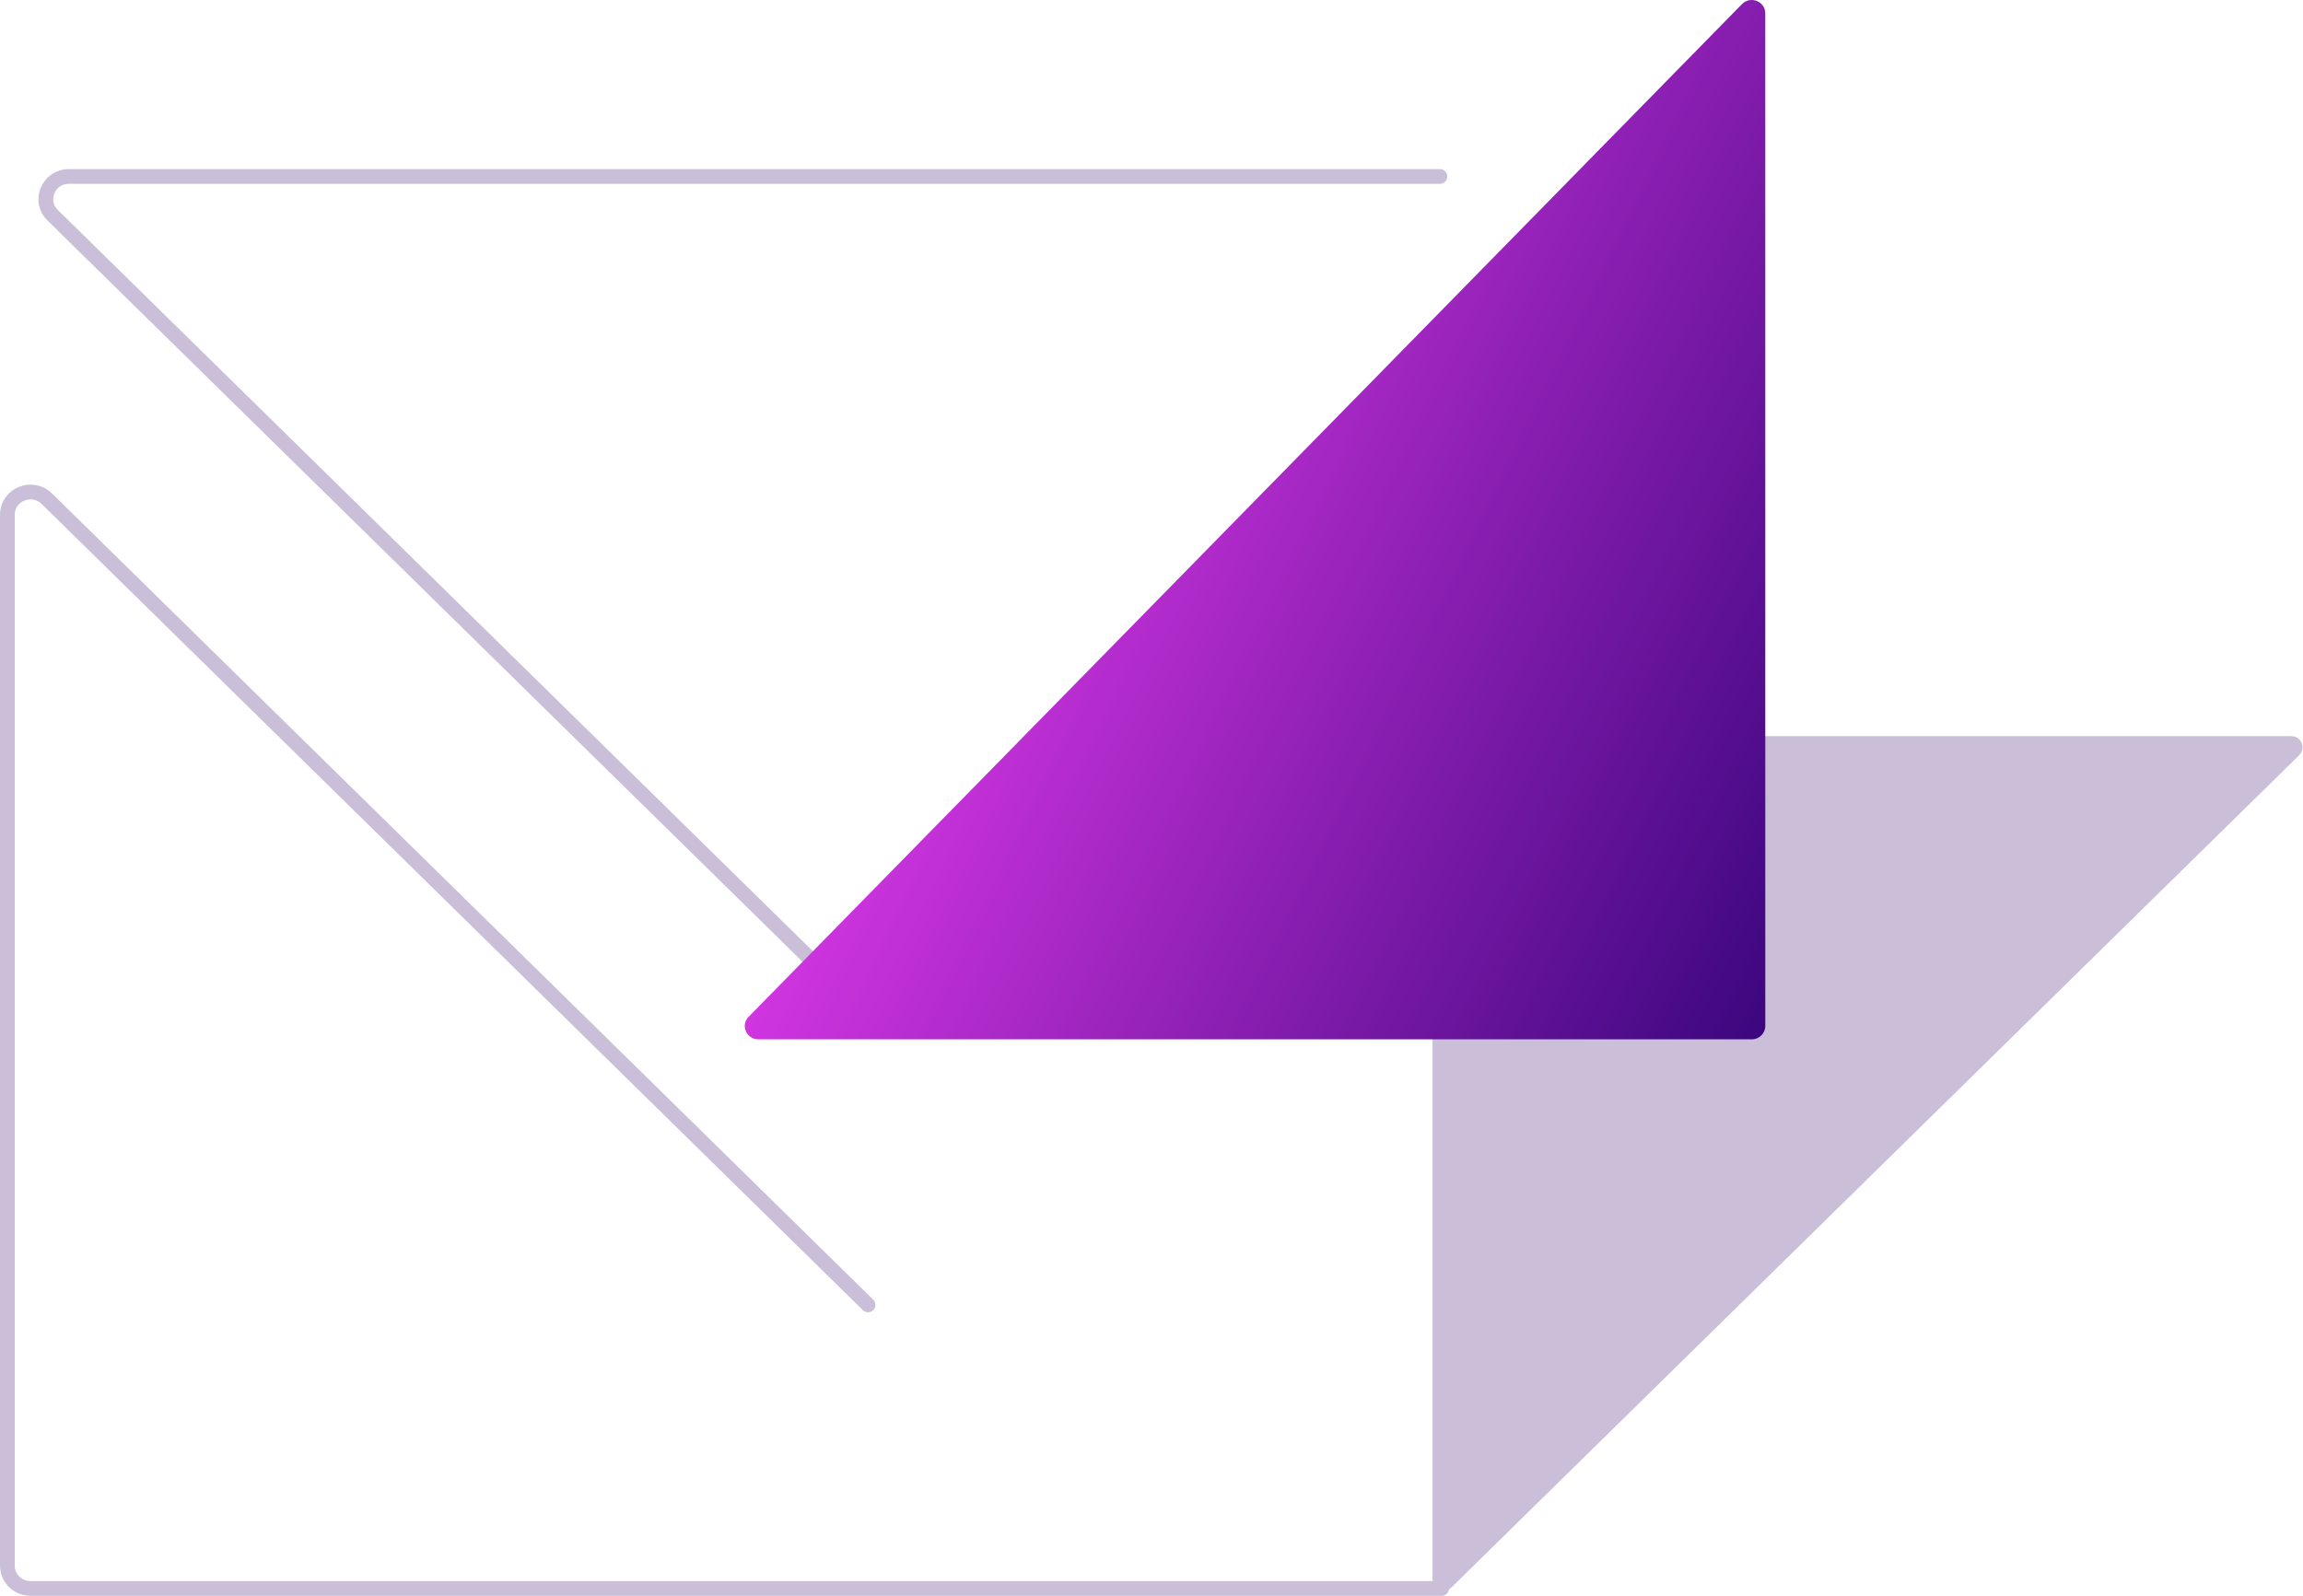
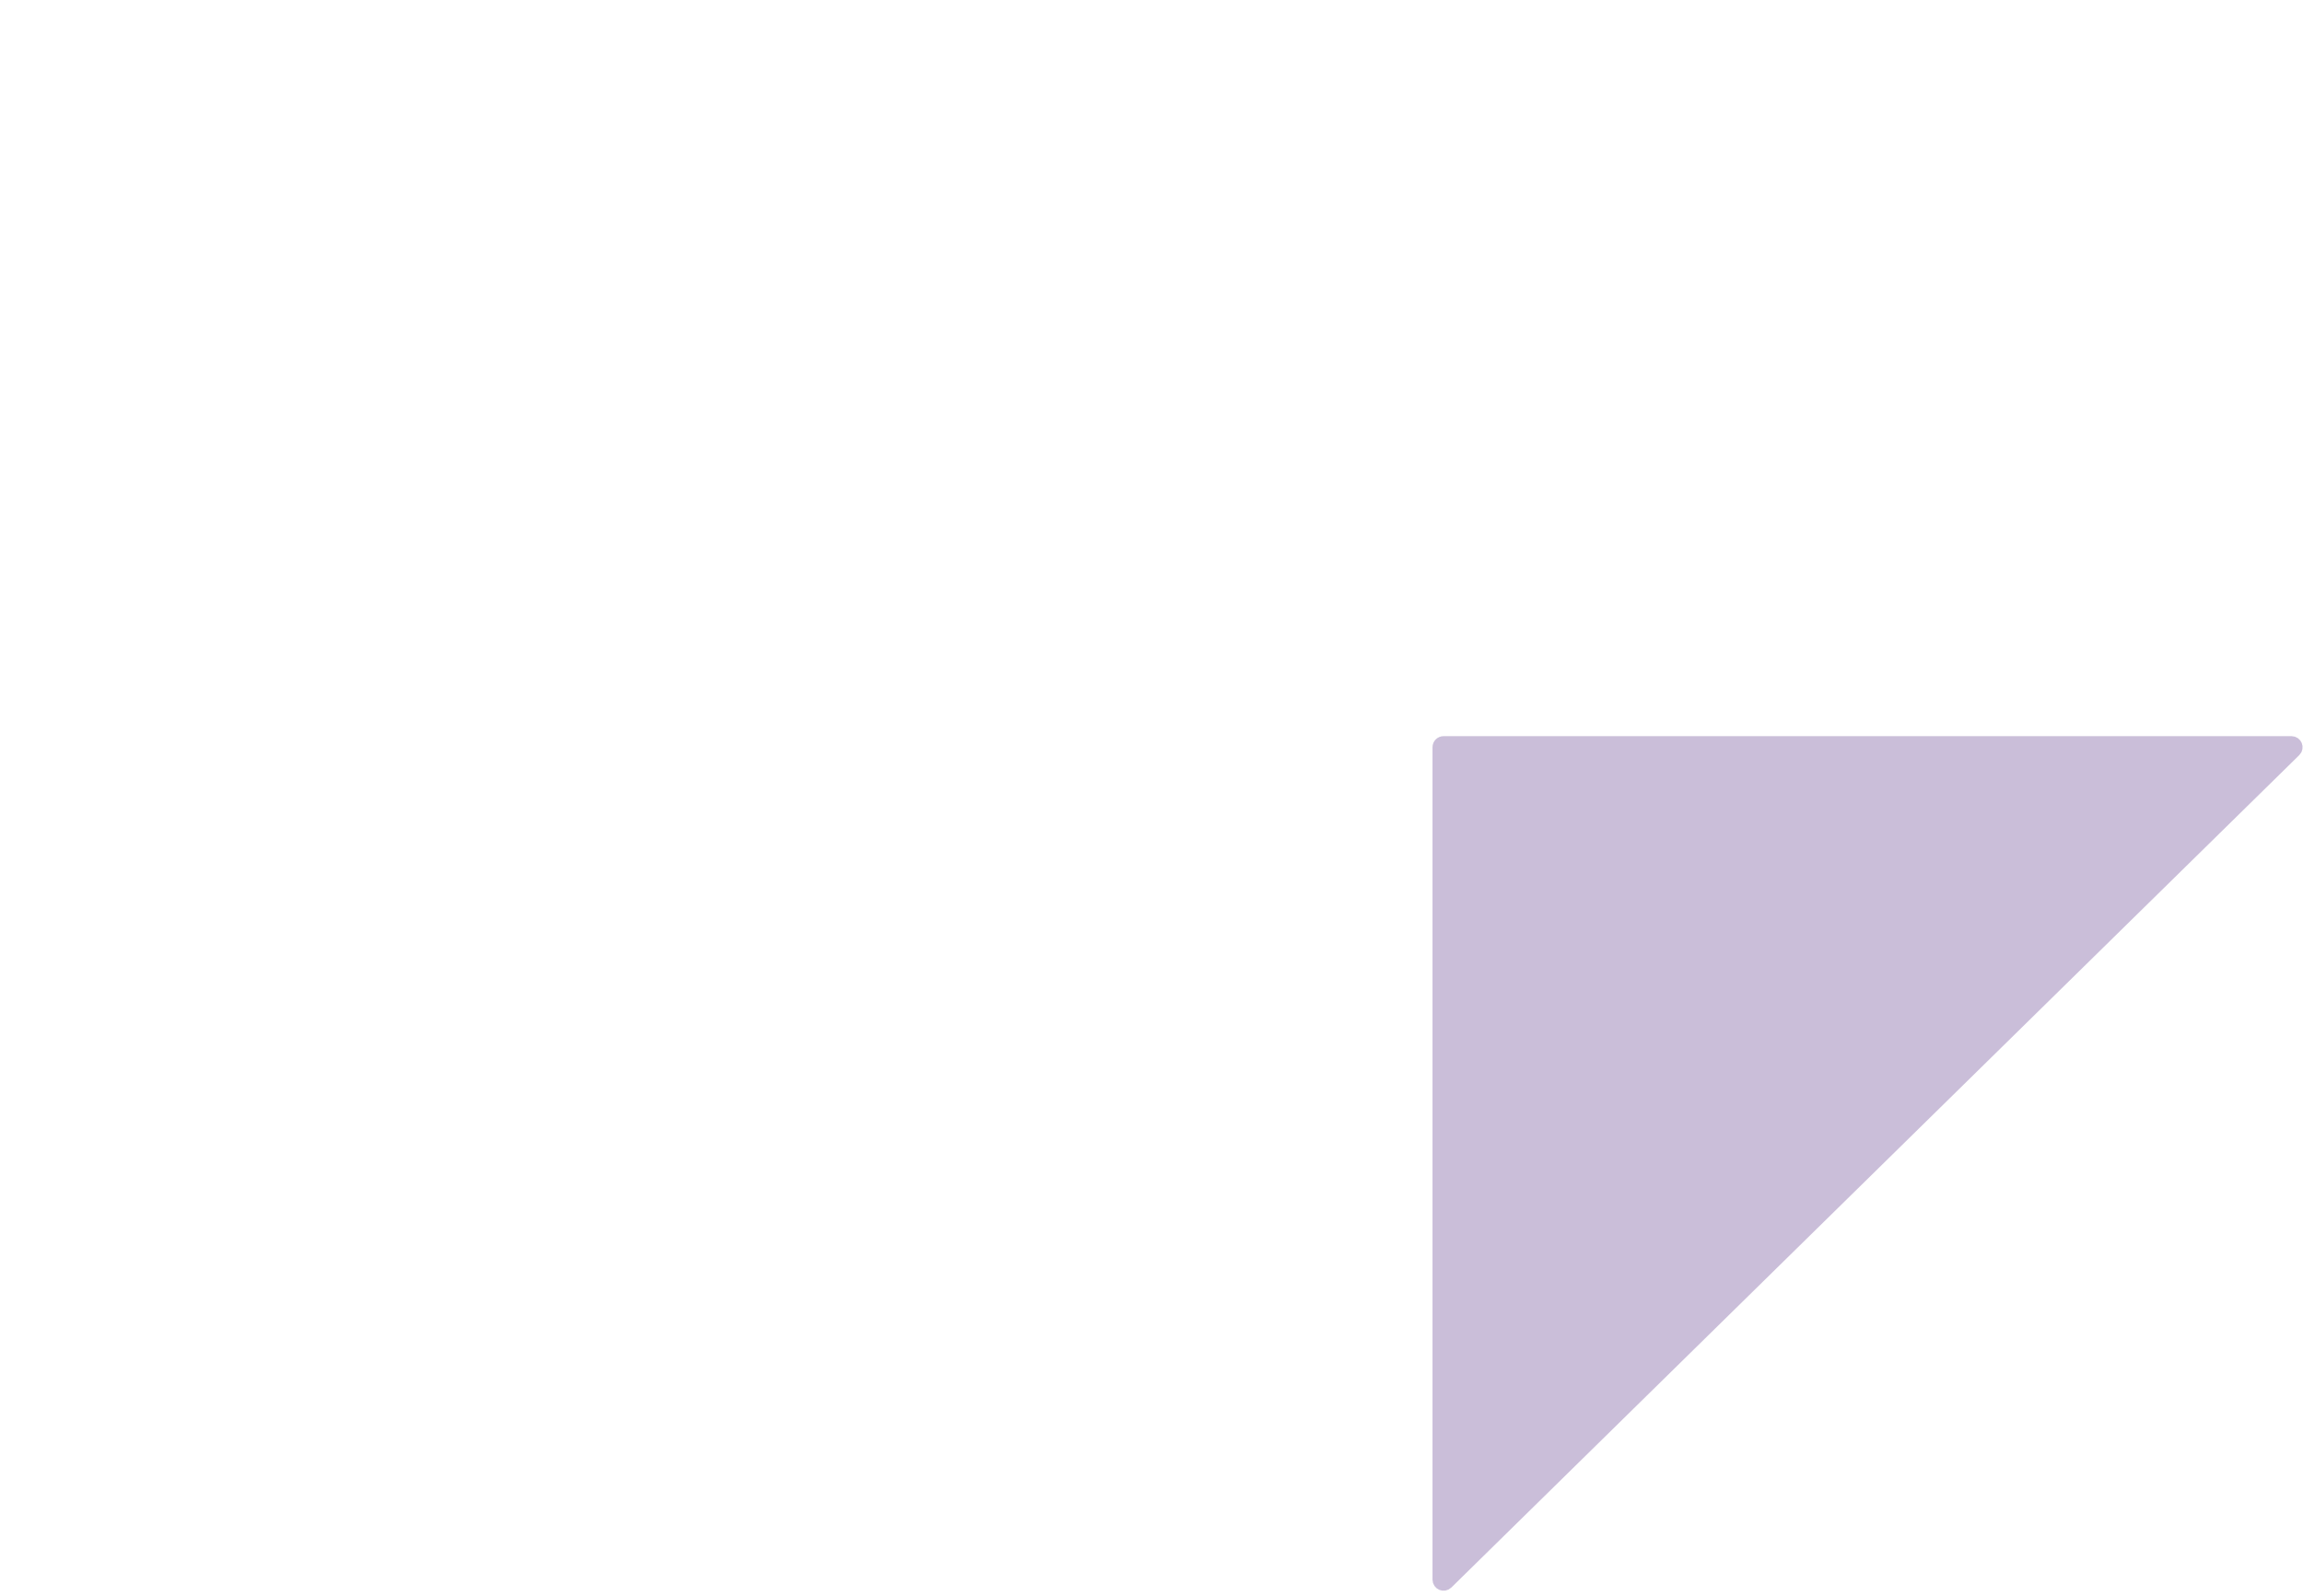
<svg xmlns="http://www.w3.org/2000/svg" width="378" height="262" viewBox="0 0 378 262" fill="none">
  <path d="M237.364 259.777L376.539 123.11C376.926 122.73 376.657 122.072 376.115 122.072H236.94C236.605 122.072 236.334 122.343 236.334 122.678V259.344C236.334 259.882 236.981 260.153 237.364 259.777Z" fill="#CABED9" stroke="#CABED9" stroke-width="2.422" />
-   <path d="M142.476 214.238L7.686 81.878C5.297 79.532 1.212 81.194 1.212 84.511V257.064C1.212 259.121 2.91 260.788 5.004 260.788H236.62M143.424 167.688L8.634 35.328C6.245 32.982 7.937 28.971 11.316 28.971H236.335" stroke="#CABED9" stroke-width="2.422" stroke-linecap="round" />
-   <path d="M285.919 0.673L122.869 166.943C121.51 168.329 122.51 170.638 124.469 170.638H287.52C288.747 170.638 289.742 169.661 289.742 168.456V2.186C289.742 0.223 287.306 -0.742 285.919 0.673Z" fill="url(#paint0_linear_2731_524)" />
  <defs>
    <linearGradient id="paint0_linear_2731_524" x1="143.04" y1="22.612" x2="319.879" y2="108.809" gradientUnits="userSpaceOnUse">
      <stop stop-color="#FD43FD" />
      <stop offset="1" stop-color="#3B067E" />
    </linearGradient>
  </defs>
</svg>